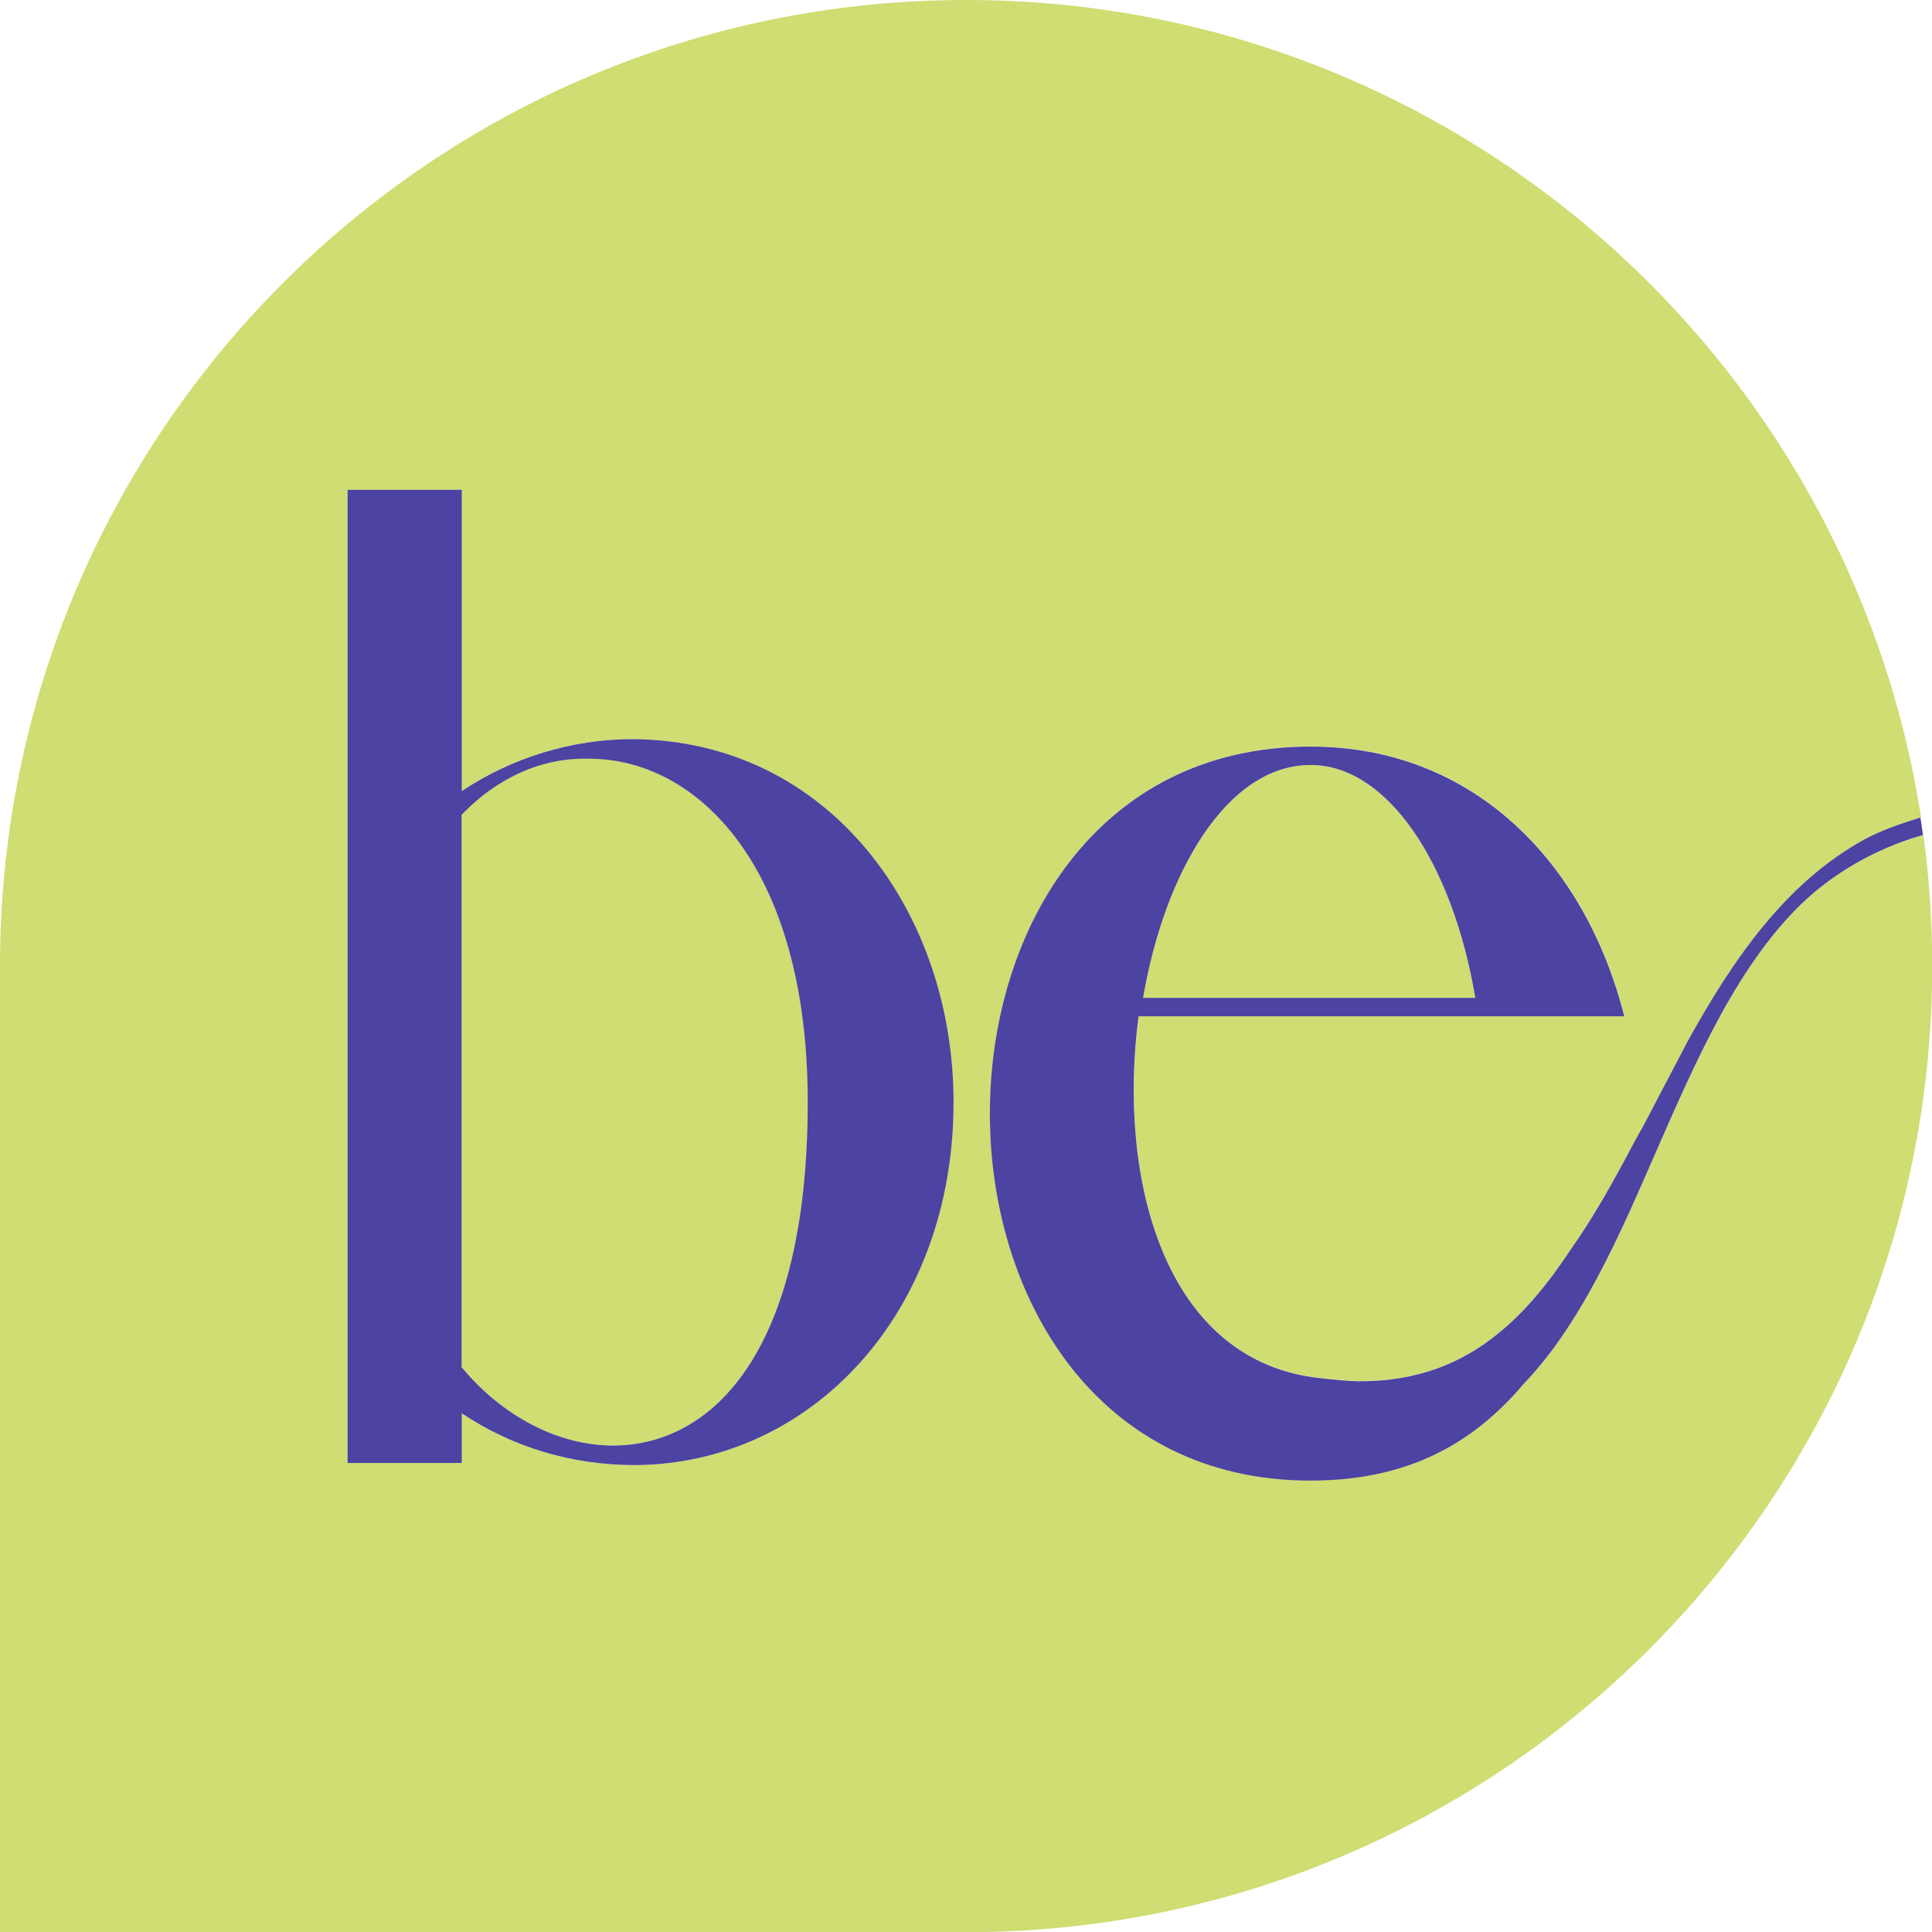
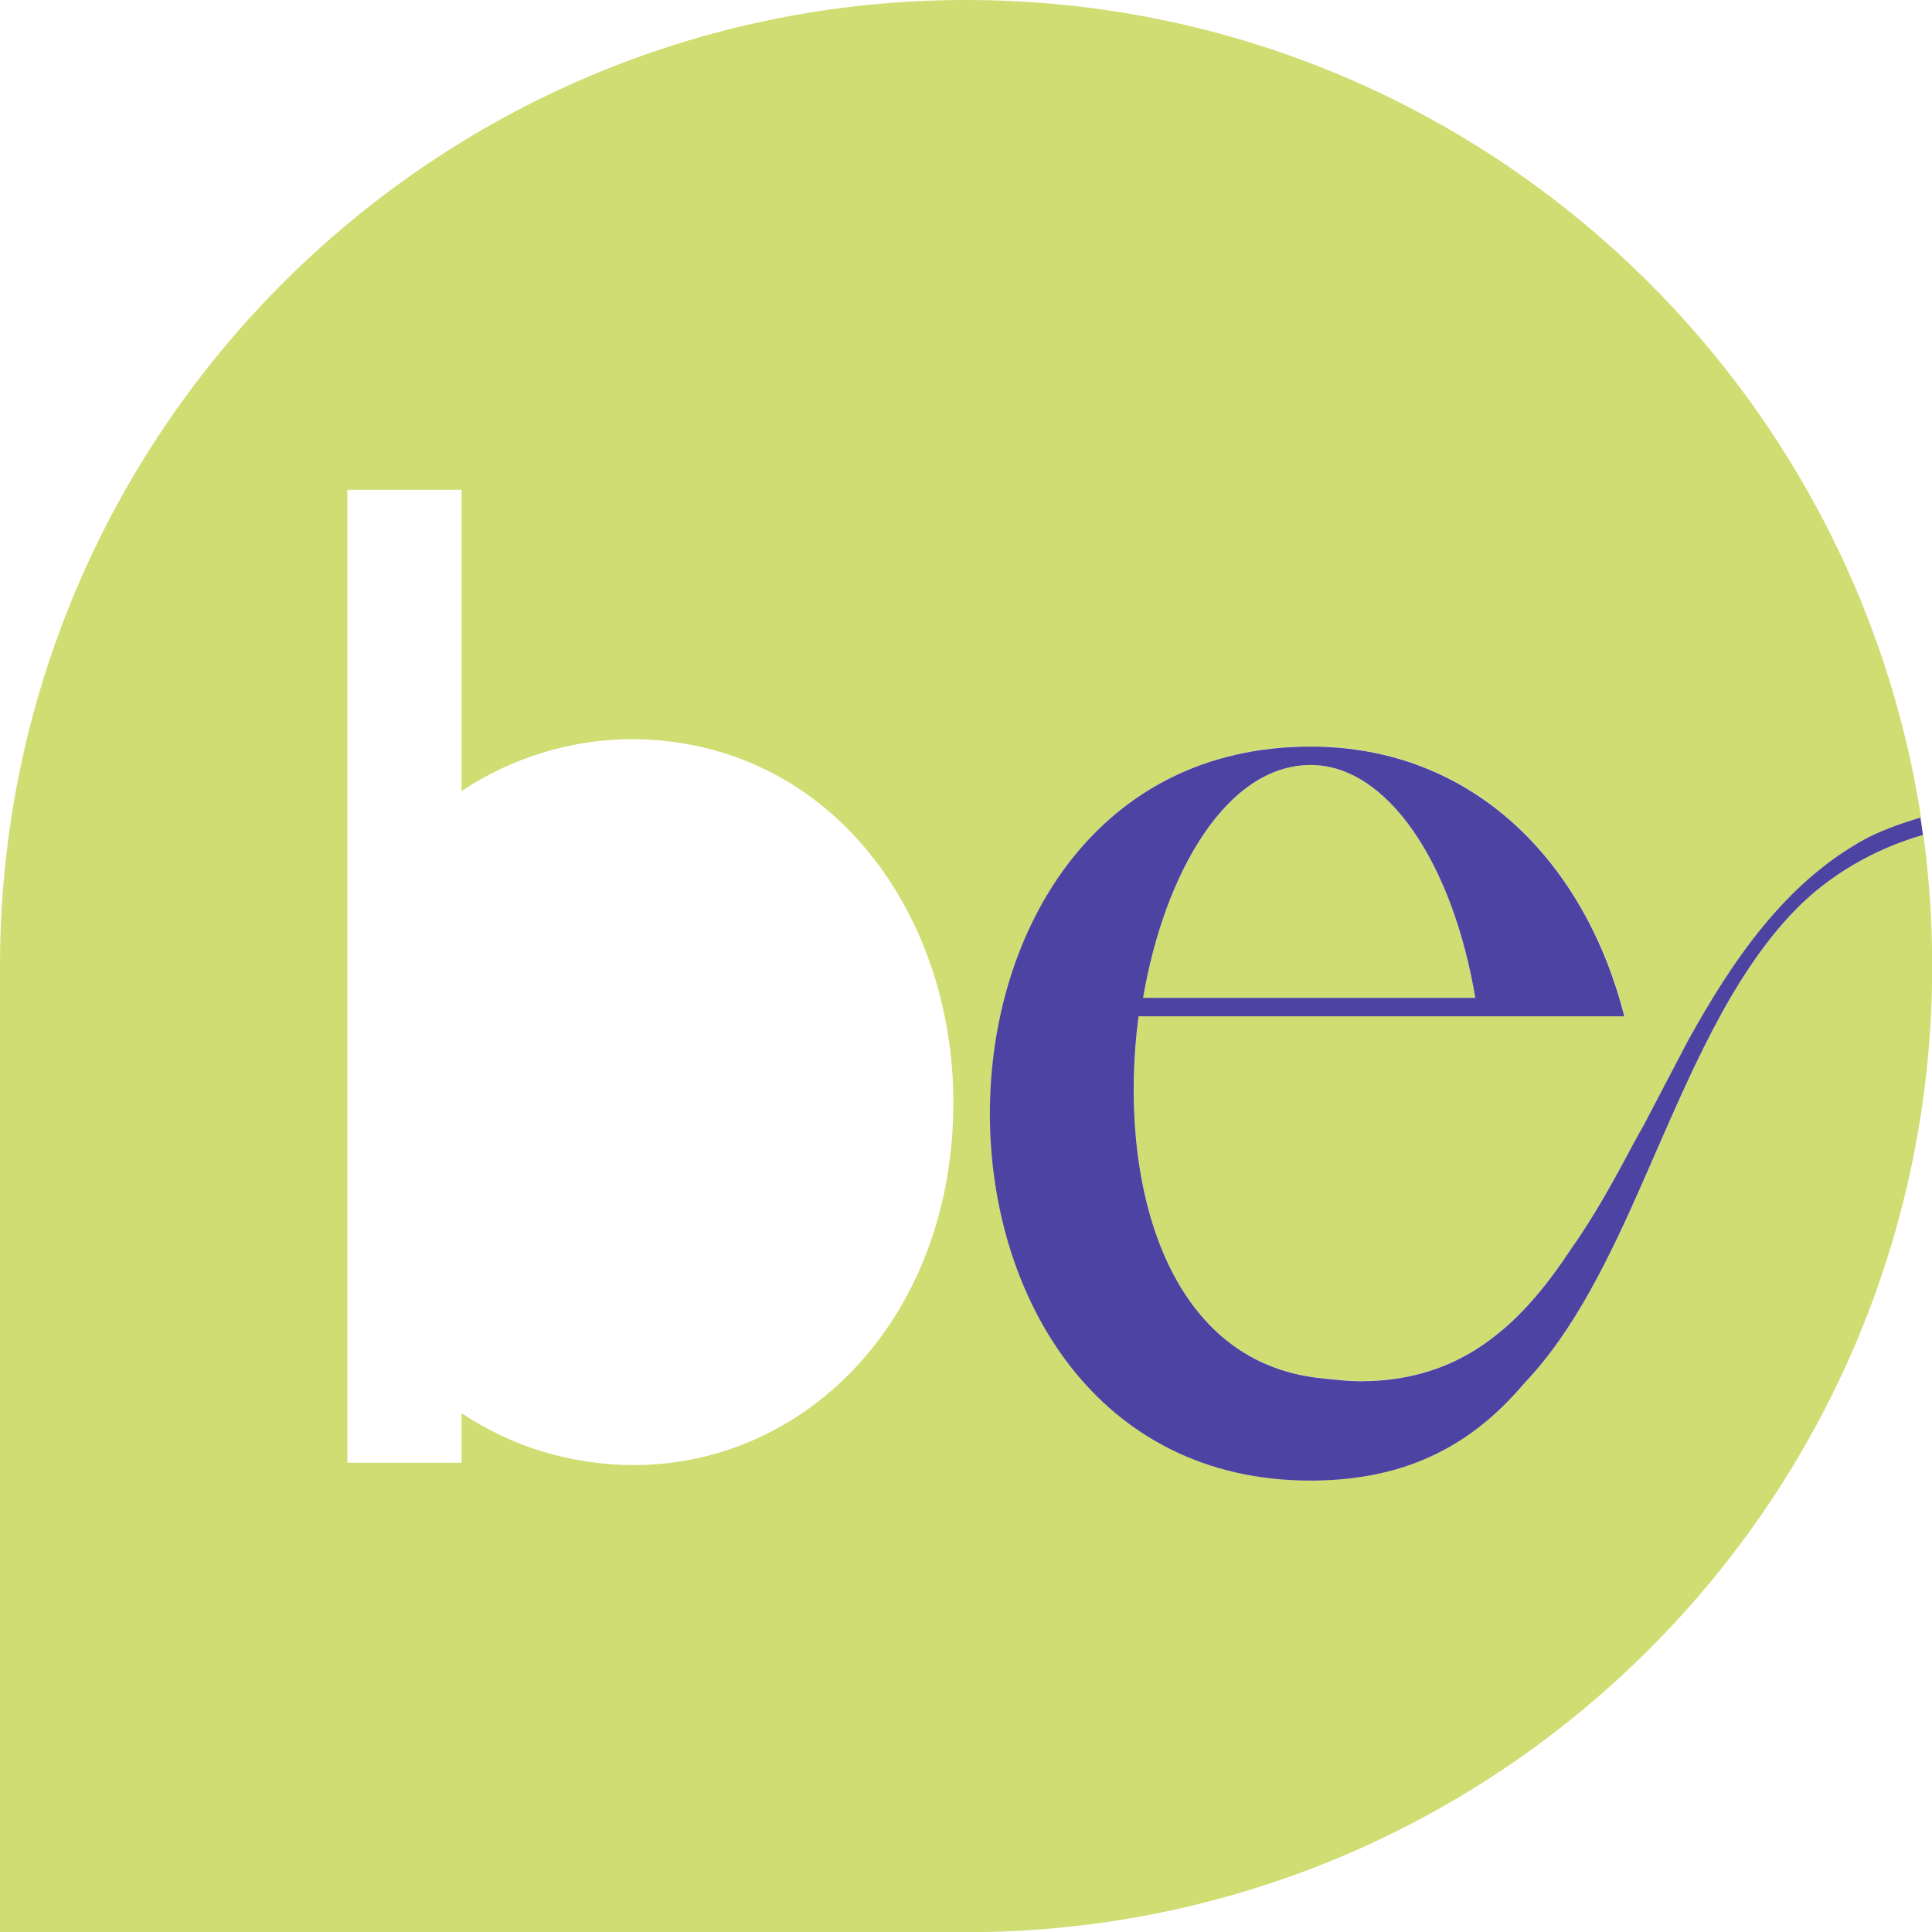
<svg xmlns="http://www.w3.org/2000/svg" id="Camada_1" x="0px" y="0px" viewBox="0 0 985.7 985.7" style="enable-background:new 0 0 985.7 985.7;" xml:space="preserve">
  <style type="text/css">	.st0{fill:#CFDD72;}	.st1{fill:#4C43A2;}</style>
  <g>
-     <path class="st0" d="M300.6,387.1c-23.6-0.7-46.5,9.3-65.1,28.6v281.7c20.7,25,49.3,40,77.2,40c50.8,0,99.4-47.9,99.4-175.2  C412.1,442.2,355.6,387.1,300.6,387.1" />
    <path class="st0" d="M668.7,390.3c-42.7,0-74.6,55.1-85.5,118.8h169.5C741.1,440.3,707.8,390.3,668.7,390.3" />
    <path class="st0" d="M916.5,463.7c-34.1,34.8-55,86.6-76.9,136.2c-0.3,0.8-0.7,1.6-1,2.3c-17.2,39.1-35.2,76.6-60.8,103.4  c-25.2,29.8-57.9,49.7-109.1,49.7c-218.1,0-218.1-374.5,0-374.5c84,0,140.5,60.1,160.1,137.6H581c-10.9,81.9,12.3,176.8,93.5,184.7  c7.2,0.7,13.8,1.5,19.6,1.5c29,0,51.2-9,69.8-23.9c14.3-11.5,26.3-26.4,37.7-43.5c11.3-16.1,21.5-34.4,31.7-53.5  c1.8-3.1,3.5-6.3,5.3-9.5l22.4-42.8c23.1-41.7,50-80.9,90.3-103.1c8.1-4.5,19-8.3,28.8-11.3C943.5,180.9,739.3,0,492.9,0h0  C220.7,0,0,220.7,0,492.9v492.9h492.9c272.2,0,492.9-220.7,492.9-492.9v0c0-22.7-1.5-45-4.5-66.9  C956.1,433.2,933.4,446.5,916.5,463.7 M324.2,747.5c-32.9,0-62.9-9.3-88.7-26.5v25.3h-58.3v-34.6V249.9h58.3l0,153.7  c25.7-17.2,56.5-26.5,87.2-26.5c100.8,0.7,163.7,88.7,163.7,185.2C486.5,670.3,413.5,746.8,324.2,747.5" />
-     <path class="st0" d="M300.6,387.1c-23.6-0.7-46.5,9.3-65.1,28.6v281.7c20.7,25,49.3,40,77.2,40c50.8,0,99.4-47.9,99.4-175.2  C412.1,442.2,355.6,387.1,300.6,387.1" />
    <path class="st1" d="M860.9,531.5l-22.4,42.8c-1.8,3.2-3.6,6.3-5.3,9.5c-10.1,19.1-20.3,37.4-31.7,53.5  c-11.3,17.1-23.4,32.1-37.7,43.5c-18.5,14.9-40.8,23.9-69.8,23.9c-5.8,0-12.3-0.7-19.6-1.5c-81.1-8-104.3-102.9-93.5-184.7h247.8  c-19.6-77.5-76.1-137.6-160.1-137.6c-218.1,0-218.1,374.5,0,374.5c51.1,0,83.9-19.9,109.1-49.7c25.6-26.8,43.6-64.3,60.8-103.4  c0.3-0.8,0.7-1.6,1-2.3c21.9-49.7,42.8-101.4,76.9-136.2c16.9-17.2,39.6-30.6,64.7-37.8l-1.3-8.9c-9.8,3-20.7,6.8-28.8,11.3  C910.8,450.6,884,489.7,860.9,531.5 M668.7,390.3c39.1,0,72.4,50,84,118.8H583.2C594.1,445.3,625.9,390.3,668.7,390.3" />
-     <path class="st1" d="M235.5,721c25.7,17.2,55.8,26.5,88.7,26.5c89.4-0.7,162.3-77.2,162.3-185.2c0-96.5-62.9-184.5-163.7-185.2  c-30.7,0-61.5,9.3-87.2,26.5l0-153.7h-58.3v461.9v34.6h58.3V721z M235.5,415.7c18.6-19.3,41.5-29.3,65.1-28.6  c55.1,0,111.5,55.1,111.5,175.2c0,127.3-48.6,175.2-99.4,175.2c-27.9,0-56.5-15-77.2-40V415.7z" />
  </g>
</svg>